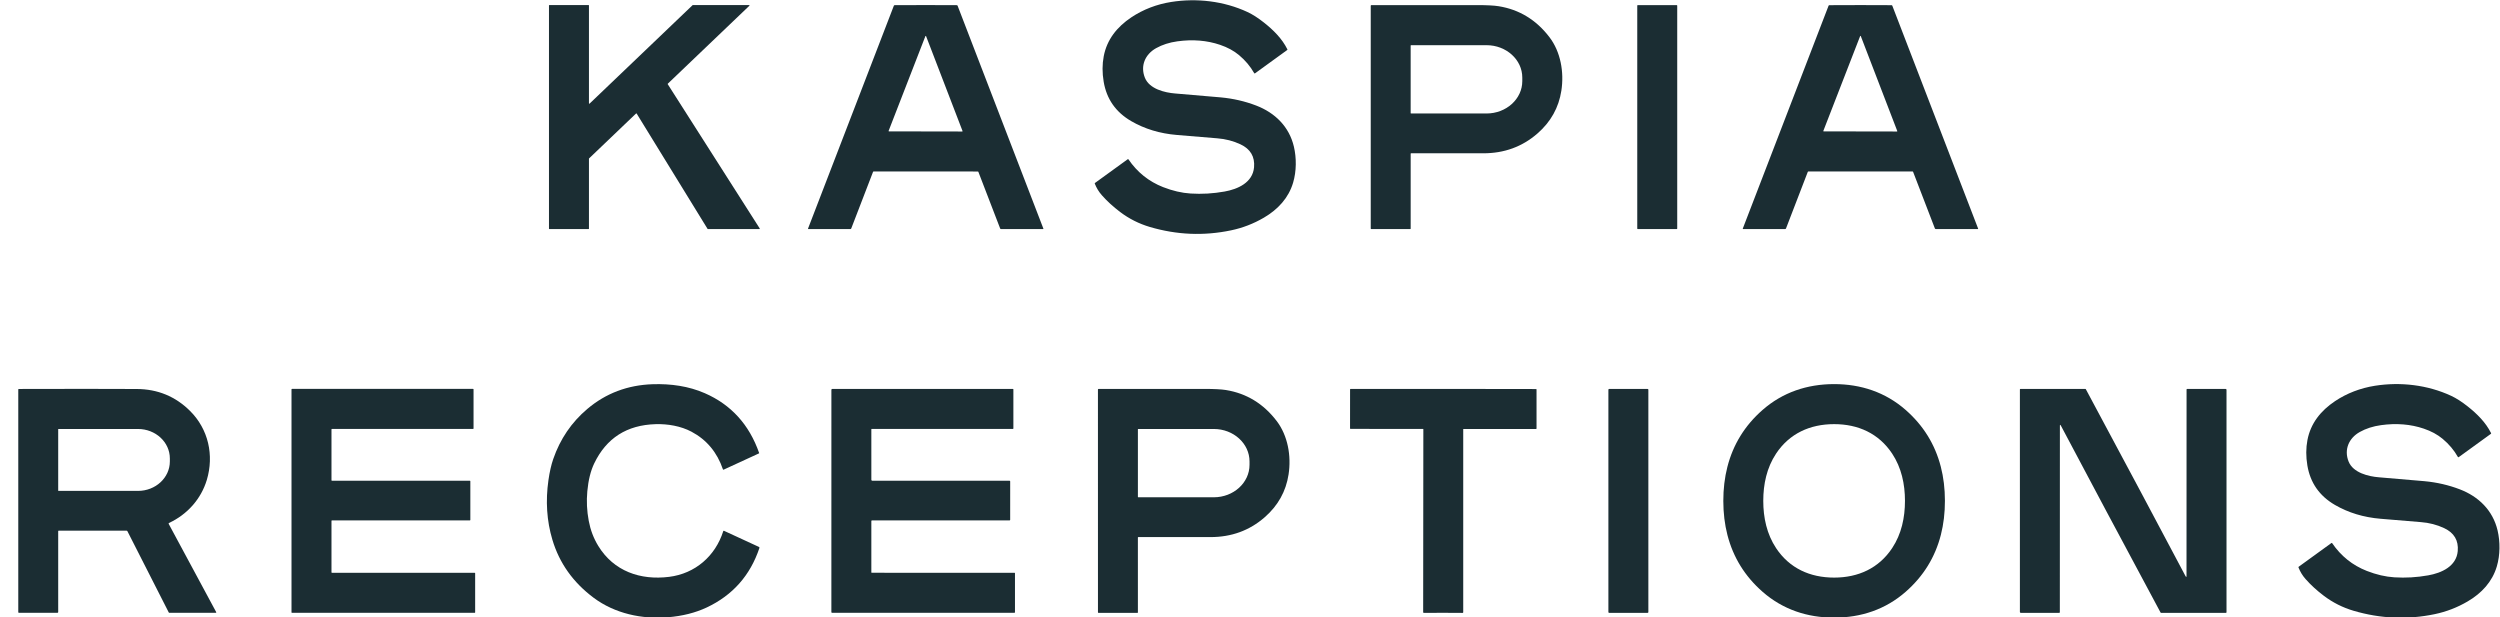
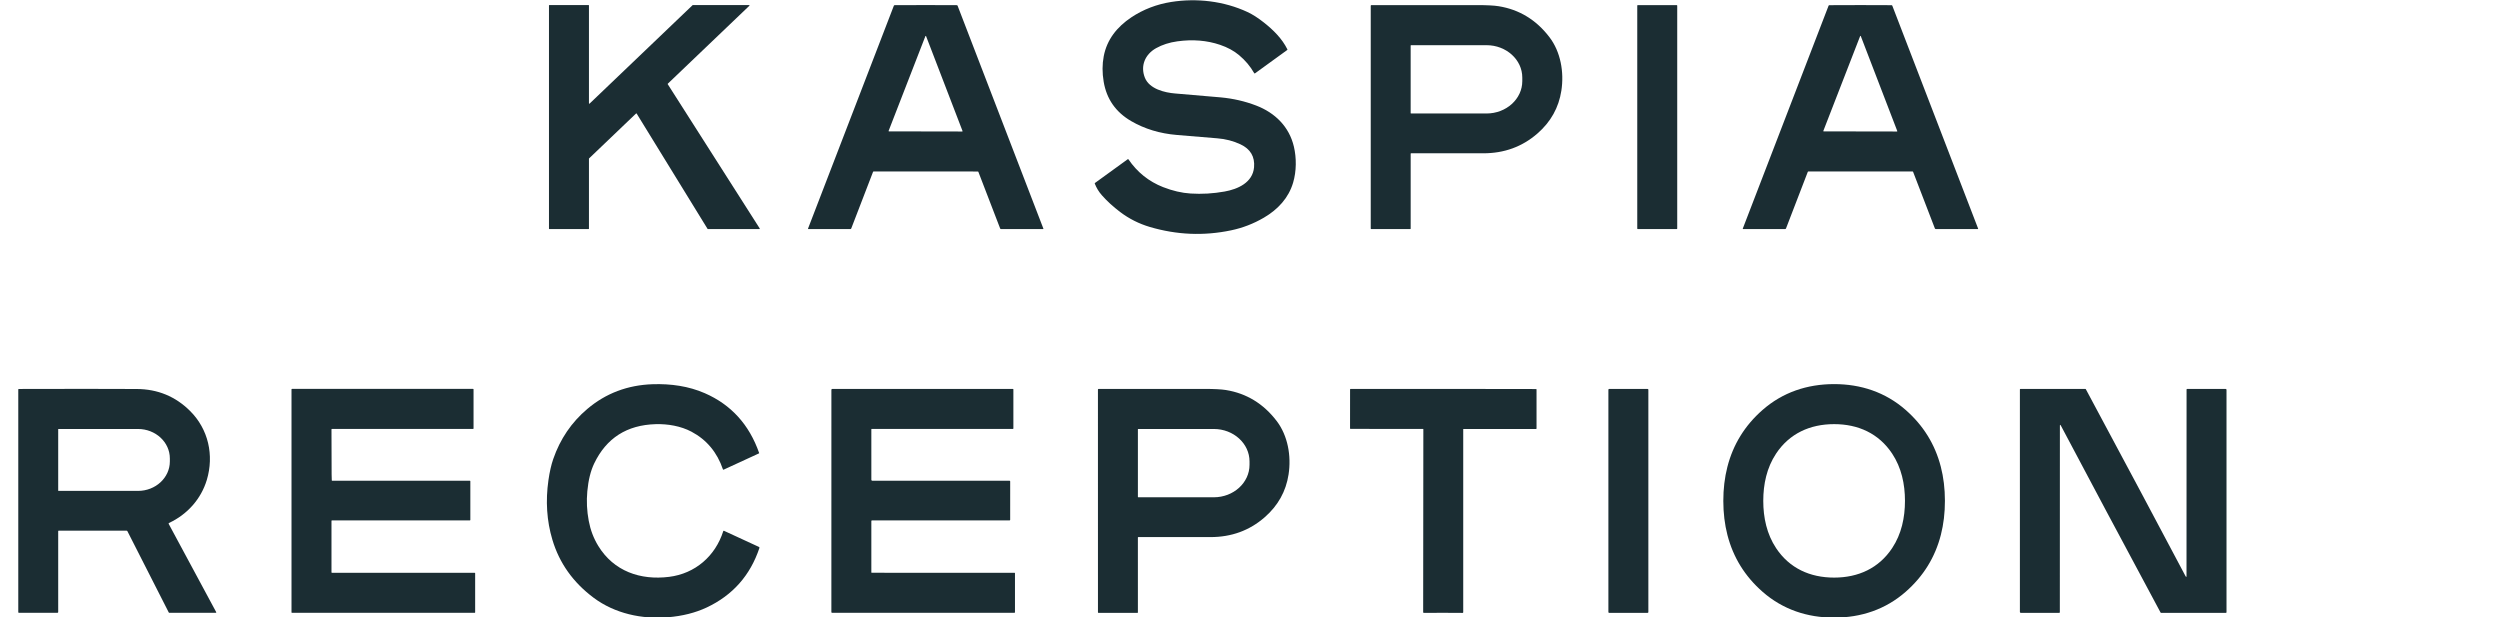
<svg xmlns="http://www.w3.org/2000/svg" width="2317" height="572" viewBox="0 0 2317 572">
  <path id="Trac" fill="#1b2d33" stroke="none" d="M 1162.26 155.01 C 1163.107 145.183 1158.9 138.097 1149.64 133.75 C 1142.993 130.63 1135.803 128.773 1128.07 128.18 C 1124.477 127.907 1112.04 126.877 1090.76 125.09 C 1074.993 123.777 1060.877 119.5 1048.41 112.26 C 1034.097 103.947 1025.59 91.783 1022.89 75.77 C 1021.49 67.457 1021.51 59.56 1022.95 52.08 C 1025.91 36.7 1035.18 24.99 1048.48 16.1 C 1059.47 8.75 1072.12 3.93 1085.46 1.82 C 1109.02 -1.91 1134.25 0.95 1156.16 11.14 C 1160.86 13.327 1165.943 16.58 1171.41 20.9 C 1180.2 27.84 1188.23 35.82 1193.14 45.72 C 1193.26 45.967 1193.21 46.173 1192.99 46.34 L 1163.18 67.95 C 1162.847 68.197 1162.577 68.14 1162.37 67.78 C 1158.843 61.52 1154.137 55.93 1148.25 51.01 C 1143.483 47.037 1137.657 43.883 1130.77 41.55 C 1118.61 37.423 1105.413 36.343 1091.18 38.31 C 1083.753 39.337 1077.18 41.45 1071.46 44.65 C 1061.19 50.41 1056.71 61.11 1061.09 72.06 C 1065.27 82.48 1079.49 85.87 1089.17 86.64 C 1105.47 87.947 1119.573 89.153 1131.48 90.26 C 1142.953 91.333 1153.857 93.85 1164.19 97.81 C 1181.66 104.5 1194.79 117.34 1199.17 135.86 C 1201.65 146.35 1201.6 158.69 1198.45 169.31 C 1194.24 183.5 1184.39 194.12 1171.38 201.73 C 1161.82 207.323 1151.68 211.24 1140.96 213.48 C 1115.76 218.767 1090.667 217.723 1065.68 210.35 C 1055.693 207.403 1046.517 202.78 1038.15 196.48 C 1031.717 191.633 1026.083 186.473 1021.25 181 C 1018.21 177.56 1016.27 174.21 1014.65 170.21 C 1014.543 169.943 1014.607 169.727 1014.84 169.56 L 1045.17 147.57 C 1045.276 147.494 1045.408 147.463 1045.536 147.484 C 1045.664 147.504 1045.777 147.575 1045.85 147.68 C 1054.01 159.64 1064.713 168.22 1077.96 173.42 C 1086.76 176.867 1095.283 178.847 1103.53 179.36 C 1113.89 180.02 1124.353 179.407 1134.92 177.52 C 1147.16 175.34 1161.03 169.25 1162.26 155.01 Z" />
  <path id="path1" fill="#1b2d33" stroke="none" d="M 694.57 5.27 L 618.9 77.59 C 618.784 77.699 618.763 77.876 618.85 78.01 L 704.14 211.78 C 704.206 211.882 704.211 212.012 704.153 212.119 C 704.094 212.225 703.982 212.291 703.86 212.29 L 656.04 212.29 C 655.925 212.289 655.819 212.228 655.76 212.13 L 590.04 105.23 C 589.989 105.144 589.901 105.086 589.802 105.073 C 589.703 105.059 589.603 105.091 589.53 105.16 L 545.94 146.82 C 545.875 146.883 545.839 146.97 545.84 147.06 L 545.84 211.96 C 545.84 212.142 545.692 212.29 545.51 212.29 L 509.12 212.29 C 508.938 212.29 508.79 212.142 508.79 211.96 L 508.79 5.04 C 508.79 4.858 508.938 4.71 509.12 4.71 L 545.51 4.71 C 545.692 4.71 545.84 4.858 545.84 5.04 L 545.84 95.82 C 545.839 95.953 545.918 96.074 546.04 96.127 C 546.162 96.179 546.304 96.153 546.4 96.06 L 641.89 4.79 C 641.952 4.731 642.035 4.699 642.12 4.7 L 694.34 4.7 C 694.476 4.698 694.599 4.781 694.65 4.906 C 694.7 5.032 694.669 5.177 694.57 5.27 Z" />
  <path id="path2" fill="#1b2d33" stroke="none" d="M 857.96 4.7 C 868.427 4.7 878.027 4.73 886.76 4.79 C 887.12 4.797 887.367 4.97 887.5 5.31 L 967.02 211.92 C 967.052 212.009 967.04 212.107 966.986 212.185 C 966.932 212.263 966.844 212.309 966.75 212.31 L 927.78 212.31 C 927.367 212.31 927.083 212.117 926.93 211.73 L 906.76 159.31 C 906.667 159.07 906.487 158.95 906.22 158.95 C 890.16 158.93 874.07 158.917 857.95 158.91 C 841.823 158.91 825.73 158.92 809.67 158.94 C 809.403 158.94 809.223 159.06 809.13 159.3 L 788.95 211.72 C 788.797 212.107 788.513 212.3 788.1 212.3 L 749.13 212.29 C 749.036 212.289 748.948 212.243 748.894 212.165 C 748.84 212.088 748.827 211.989 748.86 211.9 L 828.42 5.3 C 828.553 4.96 828.8 4.79 829.16 4.79 C 837.893 4.73 847.493 4.7 857.96 4.7 Z M 823.56 121.31 C 823.521 121.41 823.533 121.523 823.593 121.613 C 823.653 121.703 823.752 121.758 823.86 121.76 L 891.77 121.88 C 891.879 121.881 891.982 121.827 892.044 121.737 C 892.106 121.647 892.12 121.532 892.08 121.43 L 858.28 33.49 C 858.232 33.36 858.109 33.273 857.97 33.273 C 857.831 33.273 857.708 33.36 857.66 33.49 L 823.56 121.31 Z" />
  <path id="path3" fill="#1b2d33" stroke="none" d="M 1307.84 142.05 C 1307.553 142.05 1307.41 142.193 1307.41 142.48 L 1307.41 211.93 C 1307.41 212.134 1307.244 212.3 1307.04 212.3 L 1270.87 212.3 C 1270.61 212.3 1270.4 212.09 1270.4 211.83 L 1270.4 5.39 C 1270.4 4.95 1270.62 4.73 1271.06 4.73 C 1299.773 4.703 1332.423 4.703 1369.01 4.73 C 1378.07 4.737 1384.713 5.08 1388.94 5.76 C 1408.107 8.86 1423.817 18.44 1436.07 34.5 C 1446.38 48.02 1449.72 66.8 1447.08 84 C 1444.673 99.7 1437.283 112.94 1424.91 123.72 C 1410.81 136.013 1394.01 142.13 1374.51 142.07 C 1350.017 141.997 1327.793 141.99 1307.84 142.05 Z M 1307.4 42.25 L 1307.4 104.81 C 1307.4 105.014 1307.566 105.18 1307.77 105.18 L 1377.7 105.18 C 1396.014 105.18 1410.86 91.744 1410.86 75.17 L 1410.86 71.89 C 1410.86 55.316 1396.014 41.88 1377.7 41.88 L 1307.77 41.88 C 1307.566 41.88 1307.4 42.046 1307.4 42.25 Z" />
  <path id="path4" fill="#1b2d33" stroke="none" d="M 1517.9 4.74 L 1553.96 4.74 C 1554.231 4.74 1554.45 4.959 1554.45 5.23 L 1554.45 211.81 C 1554.45 212.081 1554.231 212.3 1553.96 212.3 L 1517.9 212.3 C 1517.629 212.3 1517.41 212.081 1517.41 211.81 L 1517.41 5.23 C 1517.41 4.959 1517.629 4.74 1517.9 4.74 Z" />
  <path id="path5" fill="#1b2d33" stroke="none" d="M 1724.26 158.9 C 1708.14 158.9 1692.05 158.91 1675.99 158.93 C 1675.73 158.93 1675.553 159.05 1675.46 159.29 L 1655.28 211.71 C 1655.127 212.097 1654.843 212.29 1654.43 212.29 L 1615.47 212.28 C 1615.376 212.279 1615.287 212.233 1615.234 212.155 C 1615.18 212.078 1615.167 211.979 1615.2 211.89 L 1694.72 5.31 C 1694.853 4.97 1695.103 4.8 1695.47 4.8 C 1704.197 4.74 1713.793 4.71 1724.26 4.71 C 1734.727 4.71 1744.323 4.74 1753.05 4.8 C 1753.417 4.8 1753.667 4.97 1753.8 5.31 L 1833.33 211.89 C 1833.363 211.979 1833.35 212.078 1833.296 212.155 C 1833.243 212.233 1833.154 212.279 1833.06 212.28 L 1794.09 212.28 C 1793.677 212.28 1793.393 212.087 1793.24 211.7 L 1773.07 159.29 C 1772.977 159.05 1772.8 158.93 1772.54 158.93 C 1756.48 158.91 1740.387 158.9 1724.26 158.9 Z M 1689.86 121.34 C 1689.824 121.435 1689.837 121.542 1689.895 121.626 C 1689.953 121.71 1690.048 121.76 1690.15 121.76 L 1758.11 121.88 C 1758.212 121.88 1758.307 121.83 1758.365 121.746 C 1758.423 121.662 1758.436 121.555 1758.4 121.46 L 1724.57 33.44 C 1724.524 33.319 1724.409 33.24 1724.28 33.24 C 1724.151 33.24 1724.036 33.319 1723.99 33.44 L 1689.86 121.34 Z" />
  <path id="path6" fill="#1b2d33" stroke="none" d="M 620.13 534.63 C 644.24 531.61 663 515.46 670.33 492.23 C 670.369 492.101 670.462 491.995 670.587 491.94 C 670.711 491.884 670.854 491.884 670.98 491.94 L 703.39 506.89 C 703.83 507.09 703.973 507.417 703.82 507.87 C 695.327 533.29 679.06 551.663 655.02 562.99 C 644.5 567.943 632.467 570.973 618.92 572.08 C 594.81 574.04 569.78 568.6 550.33 554.12 C 531.203 539.873 518.407 521.9 511.94 500.2 C 506.74 482.747 505.527 464.34 508.3 444.98 C 509.387 437.393 510.863 430.89 512.73 425.47 C 519.13 406.89 529.66 391.403 544.32 379.01 C 561.5 364.477 581.737 356.837 605.03 356.09 C 621.75 355.56 638.24 357.86 653.23 364.42 C 677.603 375.073 694.383 393.543 703.57 419.83 C 703.62 419.971 703.555 420.127 703.42 420.19 L 670.7 435.27 C 670.566 435.329 670.414 435.33 670.281 435.273 C 670.148 435.216 670.046 435.106 670 434.97 C 664.627 419.197 654.917 407.573 640.87 400.1 C 631 394.86 618.9 392.79 607.67 393.11 C 580.983 393.87 561.997 406.003 550.71 429.51 C 547.41 436.377 545.28 444.997 544.32 455.37 C 543.48 464.423 543.92 473.527 545.64 482.68 C 547.233 491.2 550.183 498.97 554.49 505.99 C 568.84 529.39 593.44 537.96 620.13 534.63 Z" />
  <path id="path7" fill="#1b2d33" stroke="none" d="M 1699.77 355.99 C 1724.69 355.97 1747.4 363.52 1766.08 379.86 C 1782.513 394.233 1793.403 411.813 1798.75 432.6 C 1801.277 442.413 1802.543 452.92 1802.55 464.12 C 1802.563 475.313 1801.317 485.82 1798.81 495.64 C 1793.503 516.433 1782.643 534.03 1766.23 548.43 C 1747.58 564.8 1724.89 572.4 1699.96 572.42 C 1675.03 572.45 1652.33 564.89 1633.64 548.55 C 1617.207 534.177 1606.317 516.597 1600.97 495.81 C 1598.443 485.997 1597.177 475.493 1597.17 464.3 C 1597.157 453.107 1598.407 442.597 1600.92 432.77 C 1606.227 411.977 1617.083 394.38 1633.49 379.98 C 1652.15 363.61 1674.84 356.01 1699.77 355.99 Z M 1634.2 464.23 C 1634.2 479.67 1637.43 494.98 1646.09 508.02 C 1658.47 526.67 1677.53 535.33 1699.89 535.32 C 1722.25 535.31 1741.31 526.63 1753.67 507.97 C 1762.32 494.93 1765.53 479.61 1765.53 464.18 C 1765.52 448.74 1762.29 433.43 1753.64 420.39 C 1741.25 401.74 1722.19 393.08 1699.83 393.09 C 1677.48 393.1 1658.42 401.78 1646.05 420.44 C 1637.41 433.48 1634.19 448.8 1634.2 464.23 Z" />
-   <path id="path8" fill="#1b2d33" stroke="none" d="M 2250.5 533.23 C 2262.74 531.05 2276.61 524.96 2277.84 510.72 C 2278.687 500.893 2274.48 493.807 2265.22 489.46 C 2258.573 486.34 2251.383 484.483 2243.65 483.89 C 2240.057 483.617 2227.62 482.587 2206.34 480.8 C 2190.58 479.48 2176.467 475.2 2164 467.96 C 2149.687 459.647 2141.18 447.483 2138.48 431.47 C 2137.08 423.157 2137.1 415.26 2138.54 407.78 C 2141.5 392.4 2150.78 380.69 2164.08 371.8 C 2175.07 364.46 2187.72 359.64 2201.06 357.53 C 2224.62 353.8 2249.85 356.66 2271.75 366.86 C 2276.45 369.047 2281.533 372.3 2287 376.62 C 2295.79 383.56 2303.82 391.54 2308.73 401.44 C 2308.85 401.687 2308.8 401.893 2308.58 402.06 L 2278.77 423.66 C 2278.437 423.907 2278.167 423.85 2277.96 423.49 C 2274.433 417.23 2269.727 411.64 2263.84 406.72 C 2259.073 402.747 2253.247 399.593 2246.36 397.26 C 2234.2 393.133 2221.003 392.053 2206.77 394.02 C 2199.343 395.047 2192.77 397.16 2187.05 400.36 C 2176.78 406.12 2172.3 416.81 2176.68 427.76 C 2180.86 438.18 2195.08 441.58 2204.76 442.35 C 2221.06 443.657 2235.163 444.863 2247.07 445.97 C 2258.543 447.043 2269.447 449.56 2279.78 453.52 C 2297.24 460.22 2310.37 473.06 2314.75 491.58 C 2317.23 502.07 2317.18 514.41 2314.03 525.02 C 2309.82 539.21 2299.97 549.83 2286.95 557.44 C 2277.39 563.033 2267.25 566.95 2256.53 569.19 C 2231.33 574.47 2206.24 573.423 2181.26 566.05 C 2171.273 563.103 2162.097 558.48 2153.73 552.18 C 2147.297 547.333 2141.663 542.173 2136.83 536.7 C 2133.79 533.26 2131.85 529.91 2130.23 525.91 C 2130.123 525.643 2130.187 525.427 2130.42 525.26 L 2160.75 503.27 C 2160.856 503.194 2160.988 503.163 2161.116 503.184 C 2161.244 503.204 2161.357 503.275 2161.43 503.38 C 2169.59 515.34 2180.293 523.92 2193.54 529.12 C 2202.34 532.567 2210.863 534.55 2219.11 535.07 C 2229.47 535.73 2239.933 535.117 2250.5 533.23 Z" />
  <path id="path9" fill="#1b2d33" stroke="none" d="M 53.94 492.32 L 53.94 567.28 C 53.94 567.661 53.627 567.97 53.24 567.97 L 17.58 567.97 C 17.153 567.97 16.94 567.757 16.94 567.33 L 16.94 361.03 C 16.94 360.677 17.117 360.5 17.47 360.5 C 62.977 360.367 99.393 360.373 126.72 360.52 C 146.127 360.62 162.6 367.4 176.14 380.86 C 193.18 397.79 198.49 421.98 191.69 444.75 C 186.4 462.44 173.51 476.88 156.6 484.7 C 156.454 484.769 156.343 484.894 156.292 485.047 C 156.241 485.2 156.254 485.367 156.33 485.51 L 200.4 567.36 C 200.466 567.49 200.462 567.646 200.389 567.77 C 200.315 567.895 200.183 567.97 200.04 567.97 L 156.99 567.97 C 156.734 567.97 156.501 567.827 156.39 567.6 L 118.1 492.34 C 117.927 491.993 117.647 491.82 117.26 491.82 L 54.43 491.82 C 54.103 491.82 53.94 491.987 53.94 492.32 Z M 53.94 397.84 L 53.94 454.7 C 53.94 454.844 54.056 454.96 54.2 454.96 L 127.91 454.96 C 144.208 454.96 157.42 442.737 157.42 427.66 L 157.42 424.88 C 157.42 409.803 144.208 397.58 127.91 397.58 L 54.2 397.58 C 54.056 397.58 53.94 397.696 53.94 397.84 Z" />
-   <path id="path10" fill="#1b2d33" stroke="none" d="M 307.66 530.86 L 439.93 530.86 C 440.173 530.86 440.37 531.057 440.37 531.3 L 440.37 567.53 C 440.37 567.773 440.173 567.97 439.93 567.97 L 270.61 567.97 C 270.367 567.97 270.17 567.773 270.17 567.53 L 270.17 360.87 C 270.17 360.627 270.367 360.43 270.61 360.43 L 438.44 360.43 C 438.683 360.43 438.88 360.627 438.88 360.87 L 438.88 397.1 C 438.88 397.343 438.683 397.54 438.44 397.54 L 307.66 397.54 C 307.417 397.54 307.22 397.737 307.22 397.98 L 307.22 445.1 C 307.22 445.343 307.417 445.54 307.66 445.54 L 435.47 445.54 C 435.713 445.54 435.91 445.737 435.91 445.98 L 435.91 481.87 C 435.91 482.113 435.713 482.31 435.47 482.31 L 307.66 482.31 C 307.417 482.31 307.22 482.507 307.22 482.75 L 307.22 530.42 C 307.22 530.663 307.417 530.86 307.66 530.86 Z" />
+   <path id="path10" fill="#1b2d33" stroke="none" d="M 307.66 530.86 L 439.93 530.86 C 440.173 530.86 440.37 531.057 440.37 531.3 L 440.37 567.53 C 440.37 567.773 440.173 567.97 439.93 567.97 L 270.61 567.97 C 270.367 567.97 270.17 567.773 270.17 567.53 L 270.17 360.87 C 270.17 360.627 270.367 360.43 270.61 360.43 L 438.44 360.43 C 438.683 360.43 438.88 360.627 438.88 360.87 L 438.88 397.1 C 438.88 397.343 438.683 397.54 438.44 397.54 L 307.66 397.54 C 307.417 397.54 307.22 397.737 307.22 397.98 C 307.22 445.343 307.417 445.54 307.66 445.54 L 435.47 445.54 C 435.713 445.54 435.91 445.737 435.91 445.98 L 435.91 481.87 C 435.91 482.113 435.713 482.31 435.47 482.31 L 307.66 482.31 C 307.417 482.31 307.22 482.507 307.22 482.75 L 307.22 530.42 C 307.22 530.663 307.417 530.86 307.66 530.86 Z" />
  <path id="path11" fill="#1b2d33" stroke="none" d="M 808.17 482.31 C 807.763 482.31 807.56 482.51 807.56 482.91 L 807.56 530.49 C 807.56 530.683 807.717 530.84 807.91 530.84 L 940.24 530.85 C 940.533 530.85 940.68 530.997 940.68 531.29 L 940.68 567.41 C 940.68 567.708 940.443 567.95 940.15 567.95 L 771.11 567.94 C 770.784 567.94 770.52 567.676 770.52 567.35 L 770.54 361.32 C 770.54 360.733 770.83 360.44 771.41 360.44 L 938.73 360.44 C 938.99 360.44 939.2 360.65 939.2 360.91 L 939.2 397.1 C 939.2 397.354 938.994 397.56 938.74 397.56 L 807.79 397.55 C 807.663 397.55 807.56 397.653 807.56 397.78 L 807.57 444.74 C 807.57 445.176 807.919 445.53 808.35 445.53 L 935.6 445.55 C 936.027 445.55 936.24 445.763 936.24 446.19 L 936.23 481.7 C 936.23 482.107 936.023 482.31 935.61 482.31 L 808.17 482.31 Z" />
  <path id="path12" fill="#1b2d33" stroke="none" d="M 1055.02 497.76 C 1054.733 497.76 1054.59 497.903 1054.59 498.19 L 1054.6 567.64 C 1054.6 567.844 1054.434 568.01 1054.23 568.01 L 1018.06 568.01 C 1017.8 568.01 1017.59 567.8 1017.59 567.54 L 1017.57 361.11 C 1017.57 360.67 1017.79 360.45 1018.23 360.45 C 1046.943 360.417 1079.59 360.413 1116.17 360.44 C 1125.23 360.447 1131.873 360.787 1136.1 361.46 C 1155.267 364.56 1170.977 374.14 1183.23 390.2 C 1193.55 403.72 1196.89 422.5 1194.25 439.69 C 1191.843 455.39 1184.457 468.633 1172.09 479.42 C 1157.99 491.713 1141.19 497.83 1121.69 497.77 C 1097.197 497.703 1074.973 497.7 1055.02 497.76 Z M 1054.6 397.93 L 1054.6 460.53 C 1054.6 460.723 1054.757 460.88 1054.95 460.88 L 1124.95 460.88 C 1143.236 460.88 1158.06 447.408 1158.06 430.79 L 1158.06 427.67 C 1158.06 411.052 1143.236 397.58 1124.95 397.58 L 1054.95 397.58 C 1054.757 397.58 1054.6 397.737 1054.6 397.93 Z" />
  <path id="path13" fill="#1b2d33" stroke="none" d="M 1337.66 360.44 C 1382.327 360.46 1410.99 360.5 1423.65 360.56 C 1423.876 360.56 1424.06 360.748 1424.06 360.98 L 1424.06 397.11 C 1424.06 397.417 1423.907 397.57 1423.6 397.57 L 1356.33 397.57 C 1356.214 397.57 1356.12 397.664 1356.12 397.78 L 1356.12 567.46 C 1356.12 567.616 1356.057 567.765 1355.947 567.874 C 1355.836 567.983 1355.686 568.043 1355.53 568.04 C 1349.457 567.987 1343.463 567.957 1337.55 567.95 C 1331.643 567.95 1325.653 567.973 1319.58 568.02 C 1319.424 568.023 1319.274 567.963 1319.163 567.854 C 1319.052 567.745 1318.99 567.596 1318.99 567.44 L 1319.16 397.76 C 1319.16 397.644 1319.066 397.55 1318.95 397.55 L 1251.68 397.49 C 1251.373 397.483 1251.22 397.327 1251.22 397.02 L 1251.25 360.89 C 1251.253 360.779 1251.298 360.673 1251.377 360.596 C 1251.456 360.519 1251.561 360.477 1251.67 360.48 C 1264.323 360.427 1292.987 360.413 1337.66 360.44 Z" />
  <path id="path14" fill="#1b2d33" stroke="none" d="M 1491.33 360.48 L 1527.03 360.48 C 1527.4 360.48 1527.7 360.78 1527.7 361.15 L 1527.7 567.33 C 1527.7 567.7 1527.4 568 1527.03 568 L 1491.33 568 C 1490.96 568 1490.66 567.7 1490.66 567.33 L 1490.66 361.15 C 1490.66 360.78 1490.96 360.48 1491.33 360.48 Z" />
  <path id="path15" fill="#1b2d33" stroke="none" d="M 1984.08 455.93 C 2010.187 505.023 2023.903 530.84 2025.23 533.38 C 2025.457 533.813 2025.593 534.063 2025.64 534.13 C 2026.187 534.923 2026.46 534.857 2026.46 533.93 L 2026.51 360.98 C 2026.51 360.693 2026.743 360.46 2027.03 360.46 L 2062.76 360.46 C 2063.185 360.46 2063.53 360.805 2063.53 361.23 L 2063.53 567.48 C 2063.53 567.756 2063.311 567.98 2063.04 567.98 L 2002.78 567.98 C 2002.644 567.981 2002.521 567.908 2002.46 567.79 C 1985.393 536.083 1968.4 504.323 1951.48 472.51 C 1925.38 423.41 1911.667 397.593 1910.34 395.06 C 1910.113 394.627 1909.977 394.377 1909.93 394.31 C 1909.383 393.517 1909.11 393.583 1909.11 394.51 L 1909.06 567.46 C 1909.06 567.747 1908.827 567.98 1908.54 567.98 L 1872.81 567.98 C 1872.385 567.98 1872.04 567.635 1872.04 567.21 L 1872.04 360.96 C 1872.04 360.684 1872.259 360.46 1872.53 360.46 L 1932.79 360.46 C 1932.923 360.457 1933.047 360.526 1933.11 360.64 C 1950.177 392.353 1967.167 424.117 1984.08 455.93 Z" />
</svg>